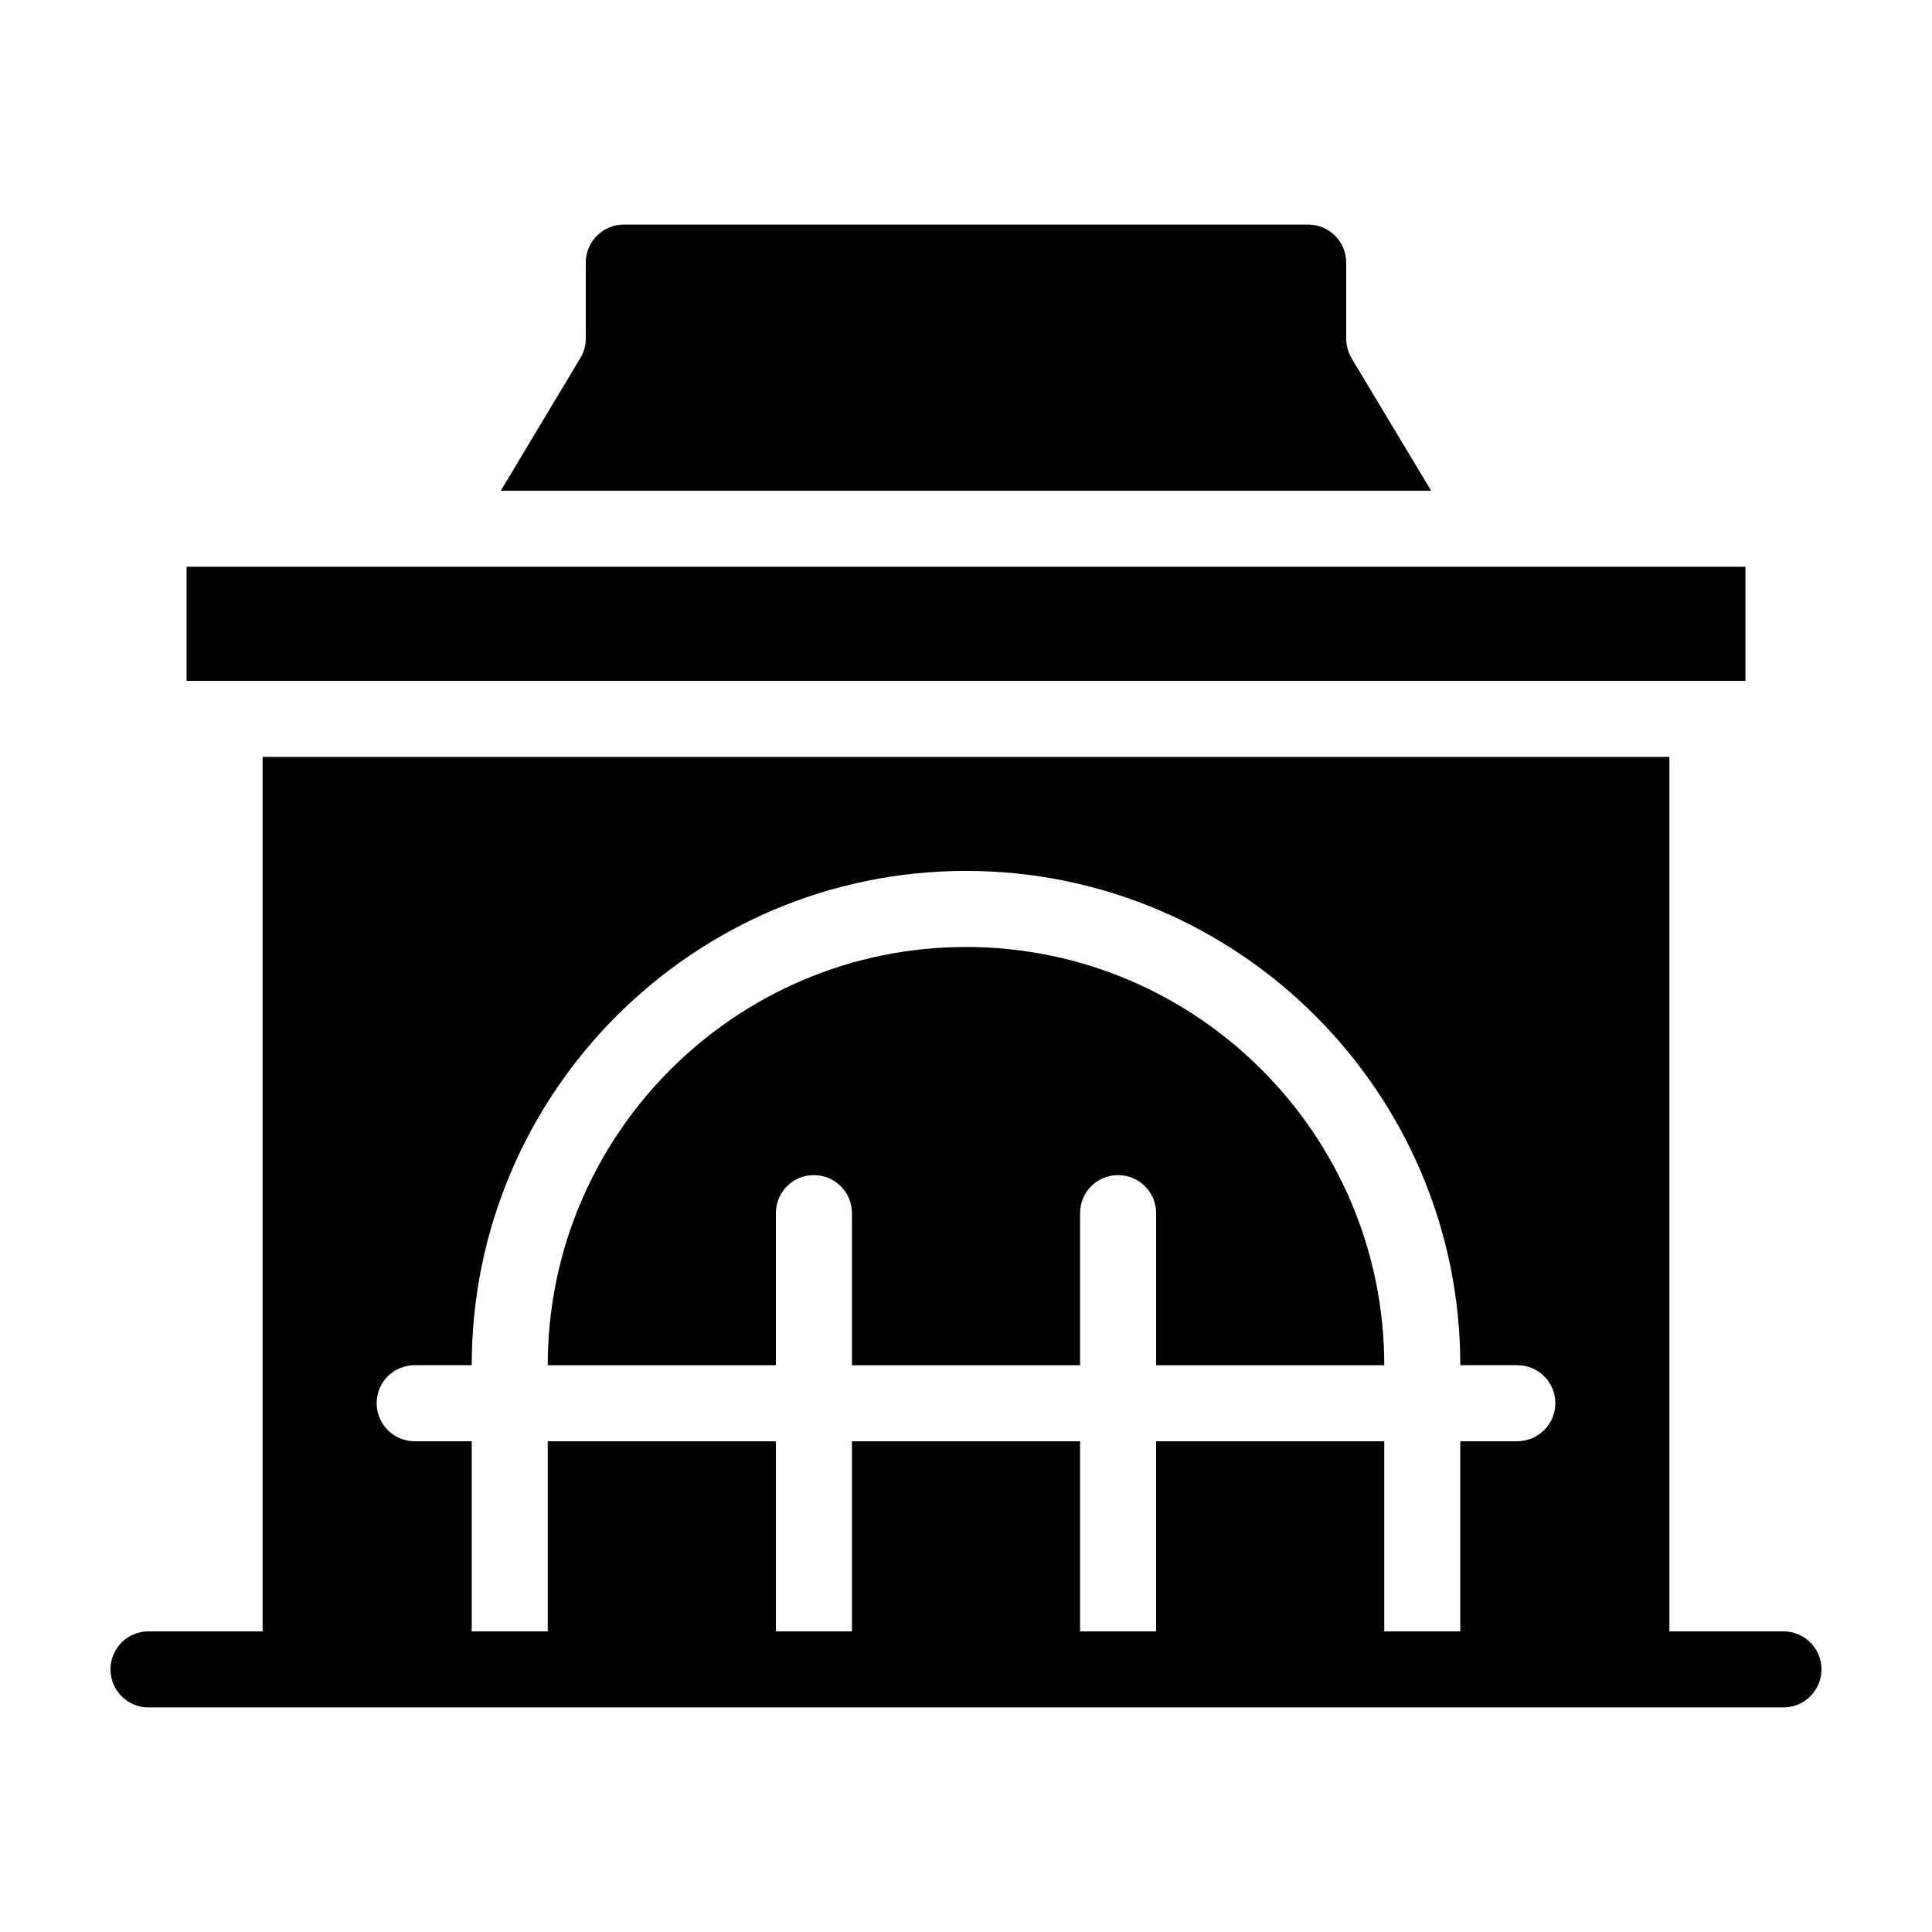
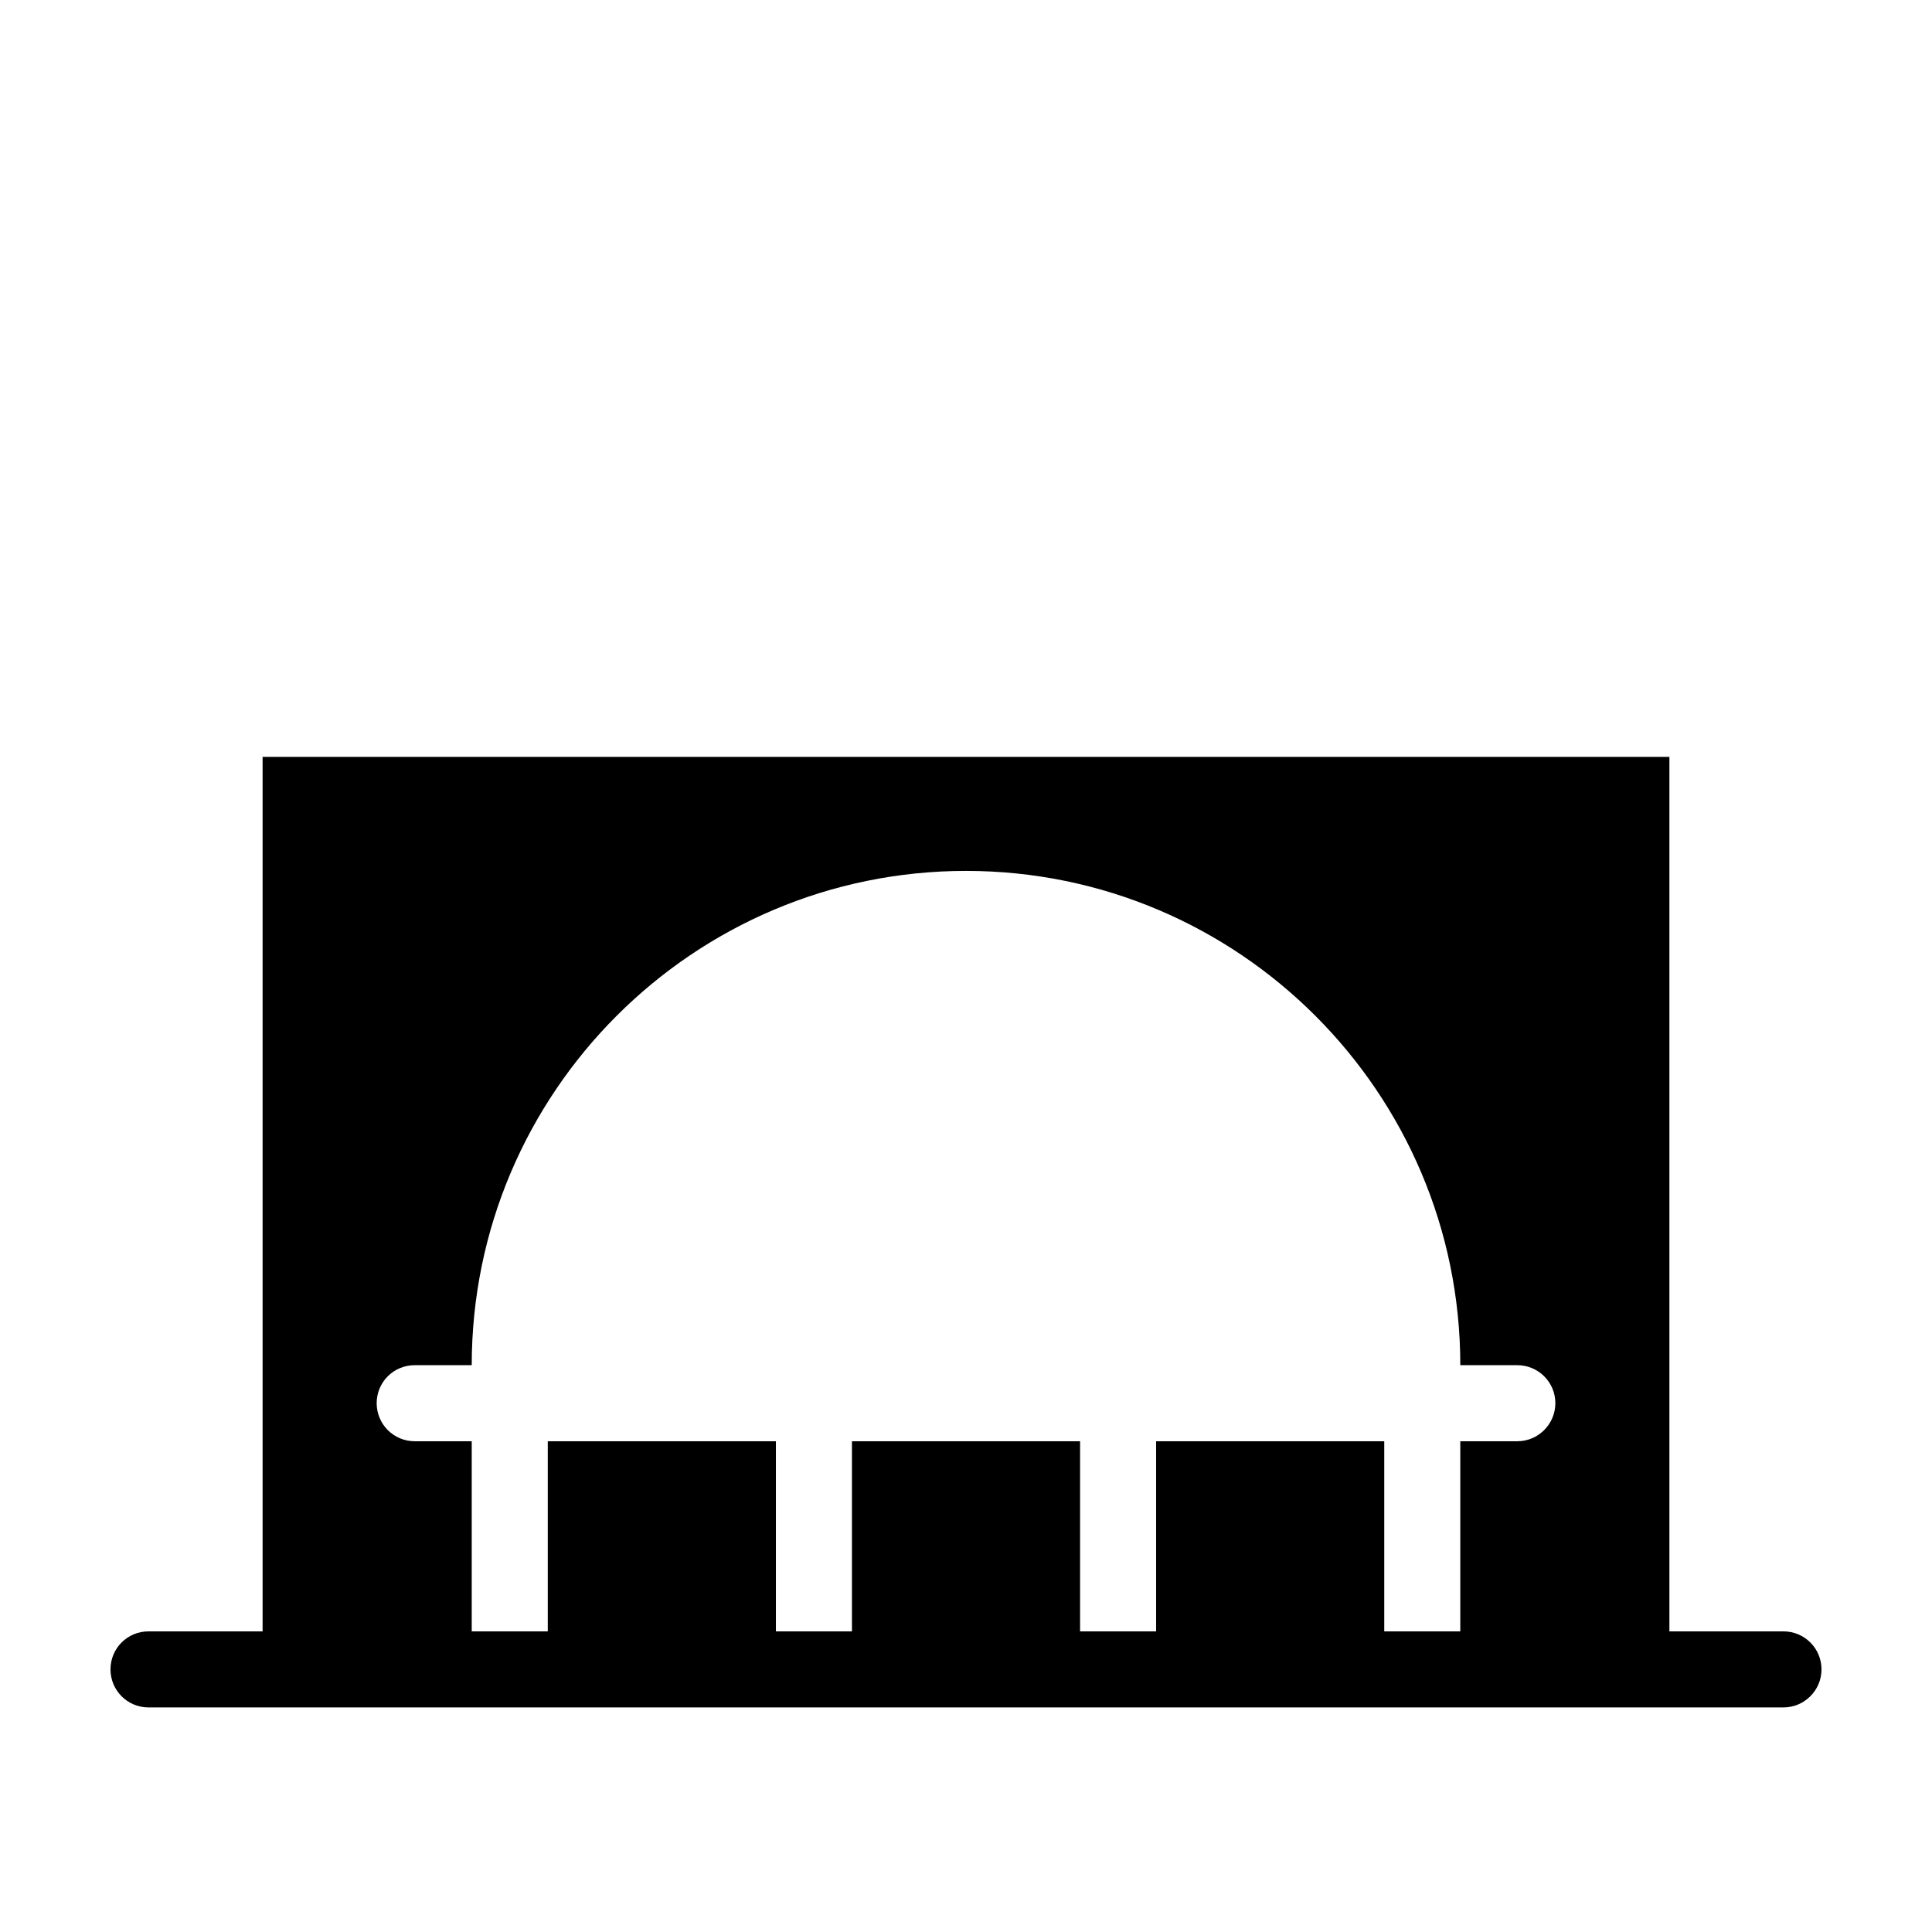
<svg xmlns="http://www.w3.org/2000/svg" fill="#000000" width="800px" height="800px" version="1.1" viewBox="144 144 512 512">
  <g>
    <path d="m616.64 576.33h-30.23v-231.75h-372.82v231.75h-30.23c-5.594 0-10.078 4.484-10.078 10.078 0 5.543 4.484 10.078 10.078 10.078h433.28c5.543 0 10.078-4.535 10.078-10.078-0.004-5.594-4.535-10.078-10.078-10.078zm-70.535-50.383h-15.113v50.383h-20.152v-50.383h-60.457v50.383h-20.152v-50.383h-60.457v50.383h-20.152v-50.383h-60.457v50.383h-20.152v-50.383h-15.113c-5.594 0-10.078-4.535-10.078-10.078 0-5.594 4.484-10.078 10.078-10.078h15.113c0-72.246 58.746-130.99 130.99-130.99s130.99 58.746 130.99 130.99h15.113c5.543 0 10.078 4.484 10.078 10.078-0.004 5.547-4.539 10.078-10.082 10.078z" />
-     <path d="m400 394.96c-61.113 0-110.84 49.727-110.84 110.84h60.457v-40.305c0-5.594 4.484-10.078 10.078-10.078 5.543 0 10.078 4.484 10.078 10.078v40.305h60.457v-40.305c0-5.594 4.484-10.078 10.078-10.078 5.543 0 10.078 4.484 10.078 10.078v40.305h60.457c-0.008-61.113-49.734-110.84-110.84-110.84z" />
-     <path d="m193.44 294.2h413.12v30.23h-413.12z" />
-     <path d="m502.17 238.93c-0.906-1.562-1.41-3.375-1.41-5.188v-20.152c0-5.543-4.535-10.078-10.078-10.078h-181.37c-5.543 0-10.078 4.535-10.078 10.078v20.152c0 1.812-0.504 3.629-1.461 5.188l-21.059 35.117h246.56z" />
  </g>
</svg>